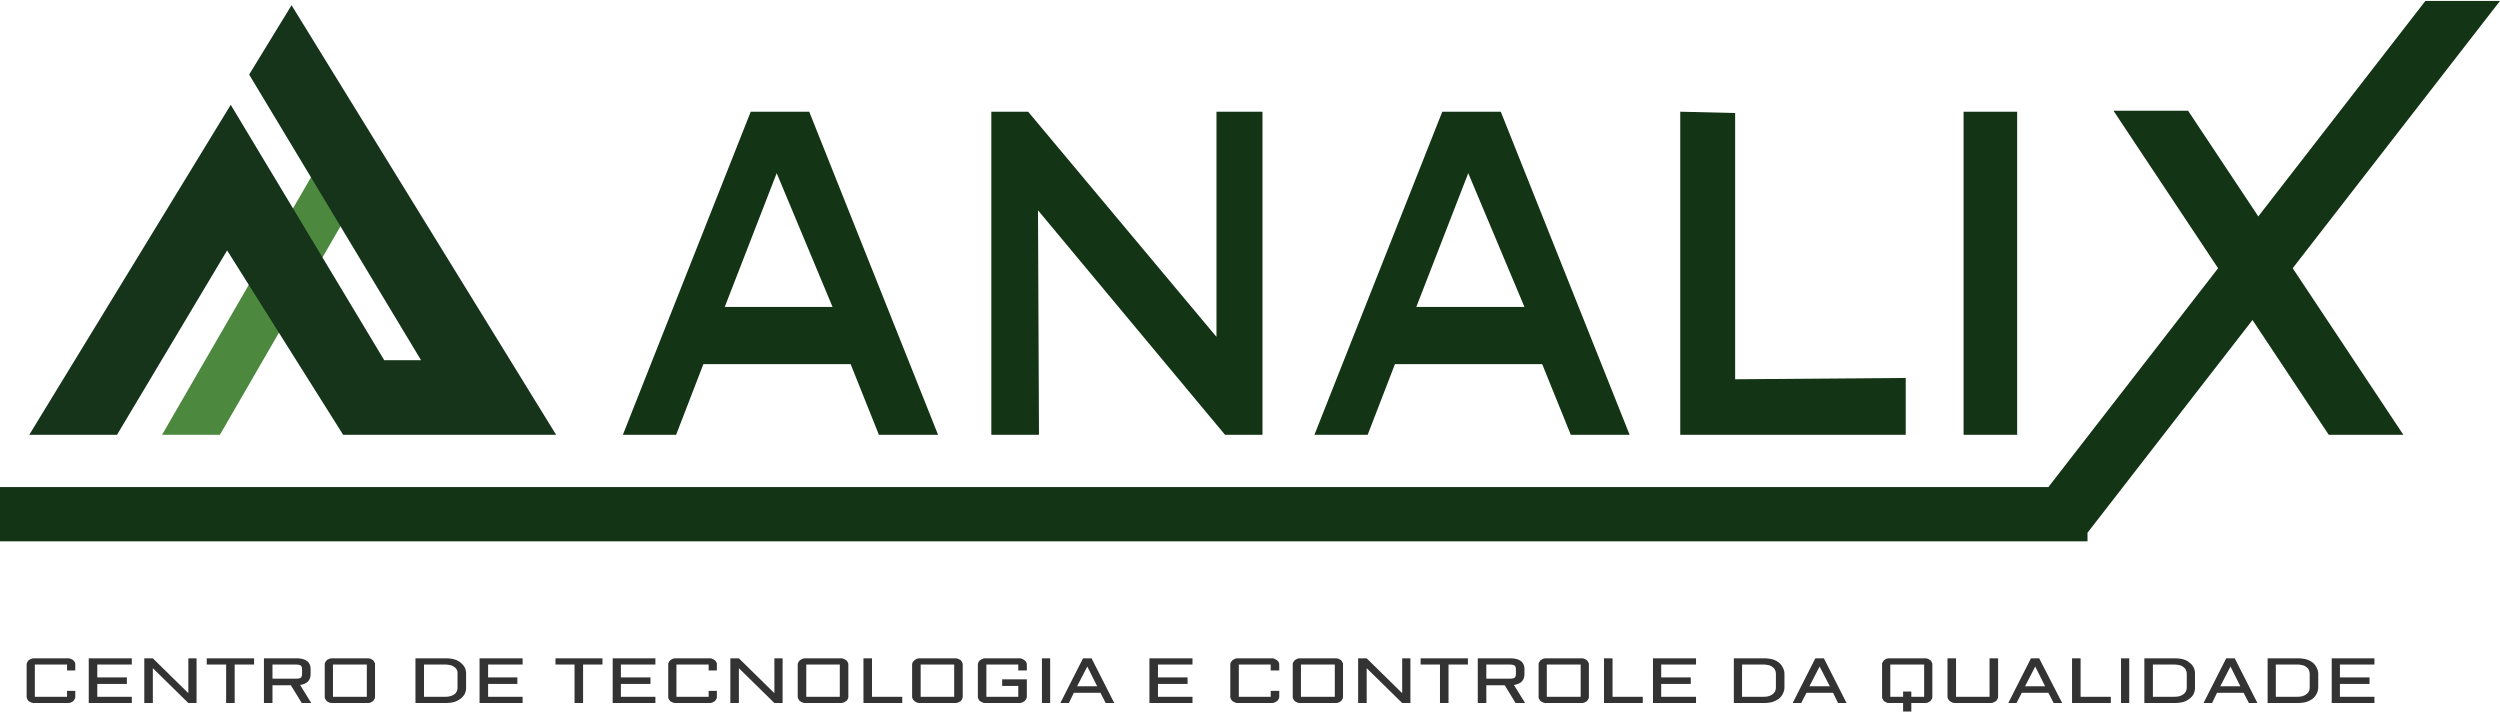
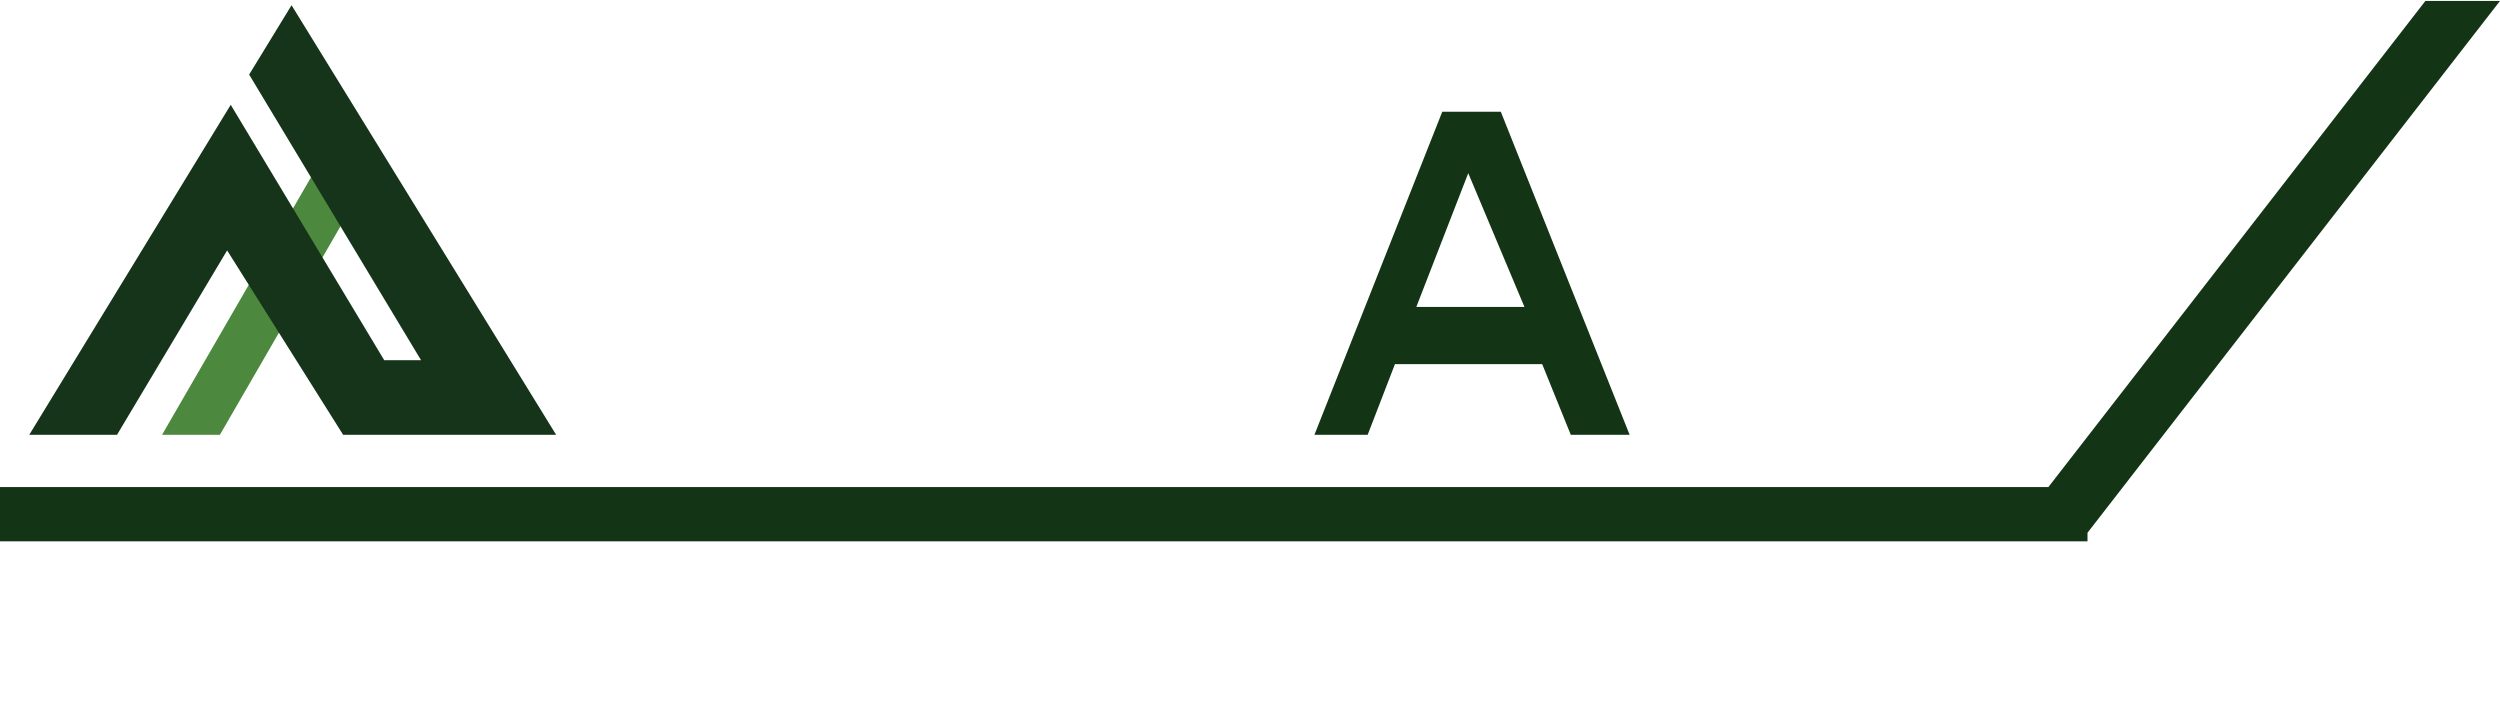
<svg xmlns="http://www.w3.org/2000/svg" width="400" height="114" viewBox="0 0 76.06 21.62" shape-rendering="geometricPrecision" image-rendering="optimizeQuality" fill-rule="evenodd">
-   <path d="M61.37 3.37v9.83h-1.63V3.37zm-8.58.04v8.1l5.19-.04v1.73h-6.86V3.37zm-14.38-.04v9.83h-1.14l-5.69-6.83.03 6.83h-1.45V3.37h1.12l5.73 6.85V3.37zm-13.79 0l3.92 9.83h-1.8l-.86-2.15H21.4l-.83 2.15h-1.62l3.89-9.83h1.78zm-.99 1.87l-1.58 4.07h3.28l-1.7-4.07z" fill="#133515" fill-rule="nonzero" />
  <path d="M4.93 13.2h1.76l4.76-8.23H9.69z" fill="#4c883e" />
  <path d="M.89 13.2h2.67l3.35-5.61 3.53 5.61h6.48L8.87.13 7.58 2.24l5.23 8.69h-1.12L7.02 3.16z" fill="#153419" />
  <g fill="#133515">
    <path d="M0 14.79h62.32L73.79 0h2.27L63.51 16.18v.26h-.2-2.27H0z" />
-     <path d="M66.57 3.34H64.3l6.55 9.86h2.27z" />
    <path d="M45.66 3.37l3.92 9.83h-1.79l-.87-2.15h-4.48l-.83 2.15h-1.62l3.89-9.83h1.78zm-.99 1.87l-1.58 4.07h3.29l-1.71-4.07z" fill-rule="nonzero" />
  </g>
-   <path d="M.81 20.19c0-.03.01-.05.02-.07.01-.03.03-.05.05-.07.03-.01.05-.03.09-.04.03-.01.06-.01.09-.01h.98a.34.34 0 0 1 .1.01c.03.01.06.03.08.04.02.02.04.04.05.06a.12.12 0 0 1 .02.08v.18h-.25v-.18h-.98v.98h.98v-.18h.25v.18c0 .02 0 .05-.02.07-.01.03-.03.05-.05.07-.02.01-.05.03-.08.04s-.07.01-.1.01h-.98c-.03 0-.06 0-.09-.01-.04-.01-.06-.03-.09-.04-.02-.02-.04-.04-.05-.07-.01-.02-.02-.05-.02-.07v-.98zM2.7 20h1.31v.19H2.96v.39h.9v.2h-.9v.39h1.05v.19H2.7V20zm1.95 1.36h-.26V20h.26l1.08 1.06V20h.25v1.36h-.25L4.65 20.3v1.06zM6.29 20h1.44v.19h-.59v1.17h-.26v-1.17h-.59V20zm3.16.48c0 .19-.11.3-.32.33l.34.55h-.29l-.33-.54h-.56v.54h-.26V20h.98c.29 0 .44.11.44.33v.15zm-1.16.14H9c.07 0 .12-.01.15-.03.03-.03.04-.06.04-.12v-.13c0-.05-.01-.09-.04-.12-.03-.02-.08-.03-.15-.03h-.71v.43zm3.12.55c0 .02 0 .05-.02.07-.01.03-.03.05-.05.07-.02.01-.05.03-.08.04s-.07.01-.1.01h-1.03c-.03 0-.06 0-.1-.01-.03-.01-.06-.03-.08-.04-.02-.02-.04-.04-.05-.07-.02-.02-.02-.05-.02-.07v-.98c0-.03 0-.05.02-.07.01-.03.03-.05.05-.07.02-.01.05-.03.08-.04.04-.01.07-.01.1-.01h1.03a.34.34 0 0 1 .1.01c.03.01.06.03.08.04.02.02.04.04.05.07.02.02.02.04.02.07v.98zm-1.28-.98v.98h1.03v-.98h-1.03zm3.42.98c.12 0 .21-.03.28-.08.06-.05.09-.12.09-.21v-.41c0-.04 0-.08-.02-.12a.27.27 0 0 0-.07-.08c-.04-.03-.08-.05-.12-.06-.05-.01-.1-.02-.16-.02h-.65v.98h.65zm-.91.19V20h.91c.1 0 .19.01.26.03.08.02.14.05.2.1a.47.47 0 0 1 .13.15c.03.06.04.12.04.19v.41a.42.42 0 0 1-.04.2.47.47 0 0 1-.13.15c-.06.04-.12.08-.2.1-.07.02-.16.03-.26.03h-.91zM14.59 20h1.31v.19h-1.05v.39h.89v.2h-.89v.39h1.05v.19h-1.31V20zm2.31 0h1.43v.19h-.59v1.17h-.26v-1.17h-.58V20zm1.74 0h1.3v.19h-1.05v.39h.9v.2h-.9v.39h1.05v.19h-1.3V20zm1.69.19c0-.03 0-.05.02-.07.01-.03.03-.05.05-.07.03-.01.05-.03.08-.04.04-.01.07-.01.1-.01h.98c.03 0 .06 0 .1.01.03.01.05.03.08.04.02.02.04.04.05.06a.12.12 0 0 1 .02.08v.18h-.25v-.18h-.98v.98h.98v-.18h.25v.18c0 .02 0 .05-.02.07-.01.03-.03.05-.05.07-.03.01-.05.03-.08.04-.04.01-.07.01-.1.01h-.98c-.03 0-.06 0-.1-.01-.03-.01-.05-.03-.08-.04-.02-.02-.04-.04-.05-.07-.02-.02-.02-.05-.02-.07v-.98zm2.15 1.17h-.26V20h.26l1.08 1.06V20h.25v1.36h-.25l-1.08-1.06v1.06zm3.33-.19c0 .02-.01.05-.02.07-.01.03-.03.05-.06.07-.02.01-.05.03-.08.04s-.06.01-.1.01h-1.02c-.04 0-.07 0-.1-.01s-.06-.03-.08-.04c-.03-.02-.04-.04-.06-.07-.01-.02-.02-.05-.02-.07v-.98c0-.03.01-.05.02-.07.02-.03.03-.05.06-.07.02-.01.05-.03.08-.04s.06-.01.1-.01h1.02c.04 0 .07 0 .1.01s.06.03.08.04c.03.02.05.04.06.07.01.02.02.04.02.07v.98zm-1.28-.98v.98h1.02v-.98h-1.02zm2-.19v1.17h.92v.19h-1.18V20h.26zm2.76 1.17c0 .02-.01.05-.02.07-.01.03-.03.05-.05.07-.03.01-.05.03-.09.04-.03.01-.06.01-.1.01h-1.02c-.03 0-.07 0-.1-.01s-.06-.03-.08-.04c-.02-.02-.04-.04-.06-.07-.01-.02-.02-.05-.02-.07v-.98c0-.03.01-.05.02-.07.02-.03.04-.05.06-.07.02-.01.05-.03.08-.04s.07-.01.1-.01h1.02c.04 0 .07 0 .1.01.04.01.06.03.09.04.02.02.04.04.05.07.01.02.02.04.02.07v.98zm-1.28-.98v.98h1.02v-.98h-1.02zm1.74 0c0-.03.01-.05.02-.07.01-.03.03-.05.06-.07.02-.01.05-.03.08-.04s.06-.01.1-.01h.97c.04 0 .07 0 .1.01s.06.03.08.04c.03.02.04.04.06.06.01.03.02.05.02.08v.18h-.26v-.18h-.97v.98h.97v-.33h-.49v-.2h.75v.53c0 .02-.01.05-.02.07-.02.03-.03.05-.06.07-.02.01-.05.03-.08.04s-.06.01-.1.01h-.97c-.04 0-.07 0-.1-.01s-.06-.03-.08-.04c-.03-.02-.05-.04-.06-.07-.01-.02-.02-.05-.02-.07v-.98zm2.2-.19v1.36h-.25V20h.25zm1.26 0l.69 1.36h-.26l-.16-.31h-.81l-.15.31h-.26l.69-1.36h.26zm-.44.85h.61l-.3-.6-.31.6zm2.2-.85h1.31v.19h-1.05v.39h.9v.2h-.9v.39h1.05v.19h-1.31V20zm2.46.19c0-.03.01-.05.02-.07.02-.03.03-.05.06-.07.02-.01.05-.03.08-.04s.06-.01.1-.01h.97c.04 0 .07 0 .1.01s.06.03.08.04c.03.02.04.04.06.06.01.03.02.05.02.08v.18h-.26v-.18h-.97v.98h.97v-.18h.26v.18c0 .02-.01.05-.02.07-.02.03-.03.05-.06.07-.02.01-.05.03-.08.04s-.06.01-.1.01h-.97c-.04 0-.07 0-.1-.01s-.06-.03-.08-.04c-.03-.02-.04-.04-.06-.07-.01-.02-.02-.05-.02-.07v-.98zm3.43.98c0 .02 0 .05-.02.07-.01.03-.03.05-.05.07-.02.01-.05.03-.08.04s-.07.01-.1.01h-1.03c-.03 0-.06 0-.1-.01-.03-.01-.05-.03-.08-.04-.02-.02-.04-.04-.05-.07-.02-.02-.02-.05-.02-.07v-.98c0-.03 0-.05.02-.07.01-.03.03-.05.05-.07.03-.01.05-.03.08-.04.04-.01.07-.01.1-.01h1.03a.34.34 0 0 1 .1.01c.03.01.06.03.08.04.02.02.04.04.05.07.02.02.02.04.02.07v.98zm-1.28-.98v.98h1.03v-.98h-1.03zm2 1.17h-.26V20h.26l1.08 1.06V20h.25v1.36h-.25l-1.08-1.06v1.06zM43.22 20h1.44v.19h-.59v1.17h-.26v-1.17h-.59V20zm3.16.48c0 .19-.11.3-.32.33l.34.55h-.29l-.33-.54h-.56v.54h-.26V20h.98c.29 0 .44.11.44.33v.15zm-1.16.14h.71c.07 0 .12-.01.15-.03.03-.03.04-.06.04-.12v-.13c0-.05-.01-.09-.04-.12-.03-.02-.08-.03-.15-.03h-.71v.43zm3.12.55c0 .02 0 .05-.02.07-.01.03-.03.05-.05.07-.02.01-.05.03-.08.04s-.07.01-.1.01h-1.03c-.03 0-.06 0-.1-.01-.03-.01-.05-.03-.08-.04-.02-.02-.04-.04-.05-.07-.02-.02-.02-.05-.02-.07v-.98c0-.03 0-.05.02-.07.01-.03.03-.05.05-.07.03-.01.05-.03.08-.04.04-.01.07-.01.1-.01h1.03a.34.34 0 0 1 .1.01c.03.01.06.03.08.04.02.02.04.04.05.07.02.02.02.04.02.07v.98zm-1.28-.98v.98h1.03v-.98h-1.03zm2-.19v1.17h.92v.19H48.8V20h.26zm1.23 0h1.31v.19h-1.06v.39h.9v.2h-.9v.39h1.06v.19h-1.31V20zm3.37 1.17c.12 0 .21-.03.27-.08.07-.05.1-.12.1-.21v-.41c0-.04-.01-.08-.03-.12-.01-.03-.04-.06-.07-.08-.03-.03-.07-.05-.12-.06-.04-.01-.09-.02-.15-.02H53v.98h.66zm-.91.19V20h.91a1.09 1.09 0 0 1 .26.03.54.54 0 0 1 .2.1c.05.04.09.09.12.15s.05.12.05.19v.41c0 .08-.02.14-.05.2s-.07.11-.12.15a.75.75 0 0 1-.2.1 1.09 1.09 0 0 1-.26.03h-.91zM55.49 20l.69 1.36h-.26l-.15-.31h-.81l-.16.31h-.26l.69-1.36h.26zm-.44.85h.62l-.31-.6-.31.6zm3.74.32c0 .02 0 .05-.02.07-.01.03-.03.05-.05.07-.03.01-.05.03-.08.04a.34.34 0 0 1-.1.01h-.39v.26h-.25v-.26h-.39c-.03 0-.07 0-.1-.01s-.06-.03-.08-.04c-.02-.02-.04-.04-.05-.07-.02-.02-.02-.05-.02-.07v-.98c0-.03 0-.05.02-.07.01-.03.03-.05.05-.07.02-.01.05-.03.08-.04s.07-.01.1-.01h1.03a.34.34 0 0 1 .1.01c.03.01.05.03.08.04.02.02.04.04.05.07.02.02.02.04.02.07v.98zm-.64-.16v.16h.39v-.98h-1.03v.98h.39v-.16h.25zm1.1-1.01h.26v1.17h1.02V20h.26v1.17c0 .02-.01.05-.02.07-.01.03-.03.05-.06.07-.02.01-.05.03-.08.04s-.06.01-.1.01h-1.02c-.04 0-.07 0-.1-.01s-.06-.03-.08-.04c-.02-.02-.04-.04-.06-.07-.01-.02-.02-.05-.02-.07V20zm2.79 0l.7 1.36h-.26l-.16-.31h-.81l-.16.31h-.25l.69-1.36h.25zm-.43.85h.61l-.3-.6-.31.6zM63.3 20v1.17h.92v.19h-1.18V20h.26zm1.48 0v1.36h-.25V20h.25zm1.38 1.17c.12 0 .21-.03.27-.08.07-.05.1-.12.1-.21v-.41c0-.04-.01-.08-.03-.12-.01-.03-.04-.06-.07-.08-.03-.03-.07-.05-.12-.06a.68.68 0 0 0-.15-.02h-.66v.98h.66zm-.92.19V20h.92a1.09 1.09 0 0 1 .26.03c.07.02.14.05.19.1.06.04.1.09.13.15s.04.12.04.19v.41a.42.42 0 0 1-.04.2c-.03.06-.07.11-.13.15-.05.04-.12.08-.19.1a1.09 1.09 0 0 1-.26.03h-.92zM67.99 20l.69 1.36h-.26l-.16-.31h-.81l-.15.31h-.26l.69-1.36h.26zm-.44.85h.61l-.3-.6-.31.6zm2.35.32c.12 0 .21-.03.27-.08.07-.05.1-.12.1-.21v-.41c0-.04-.01-.08-.03-.12-.01-.03-.04-.06-.07-.08-.03-.03-.07-.05-.12-.06-.04-.01-.09-.02-.15-.02h-.66v.98h.66zm-.91.19V20h.91a1.09 1.09 0 0 1 .26.03.54.54 0 0 1 .2.1c.05.04.09.09.12.15s.05.12.05.19v.41c0 .08-.02.14-.05.2s-.07.11-.12.15a.75.75 0 0 1-.2.1 1.09 1.09 0 0 1-.26.03h-.91zM70.94 20h1.3v.19h-1.05v.39h.9v.2h-.9v.39h1.05v.19h-1.3V20z" fill="#333" fill-rule="nonzero" />
</svg>